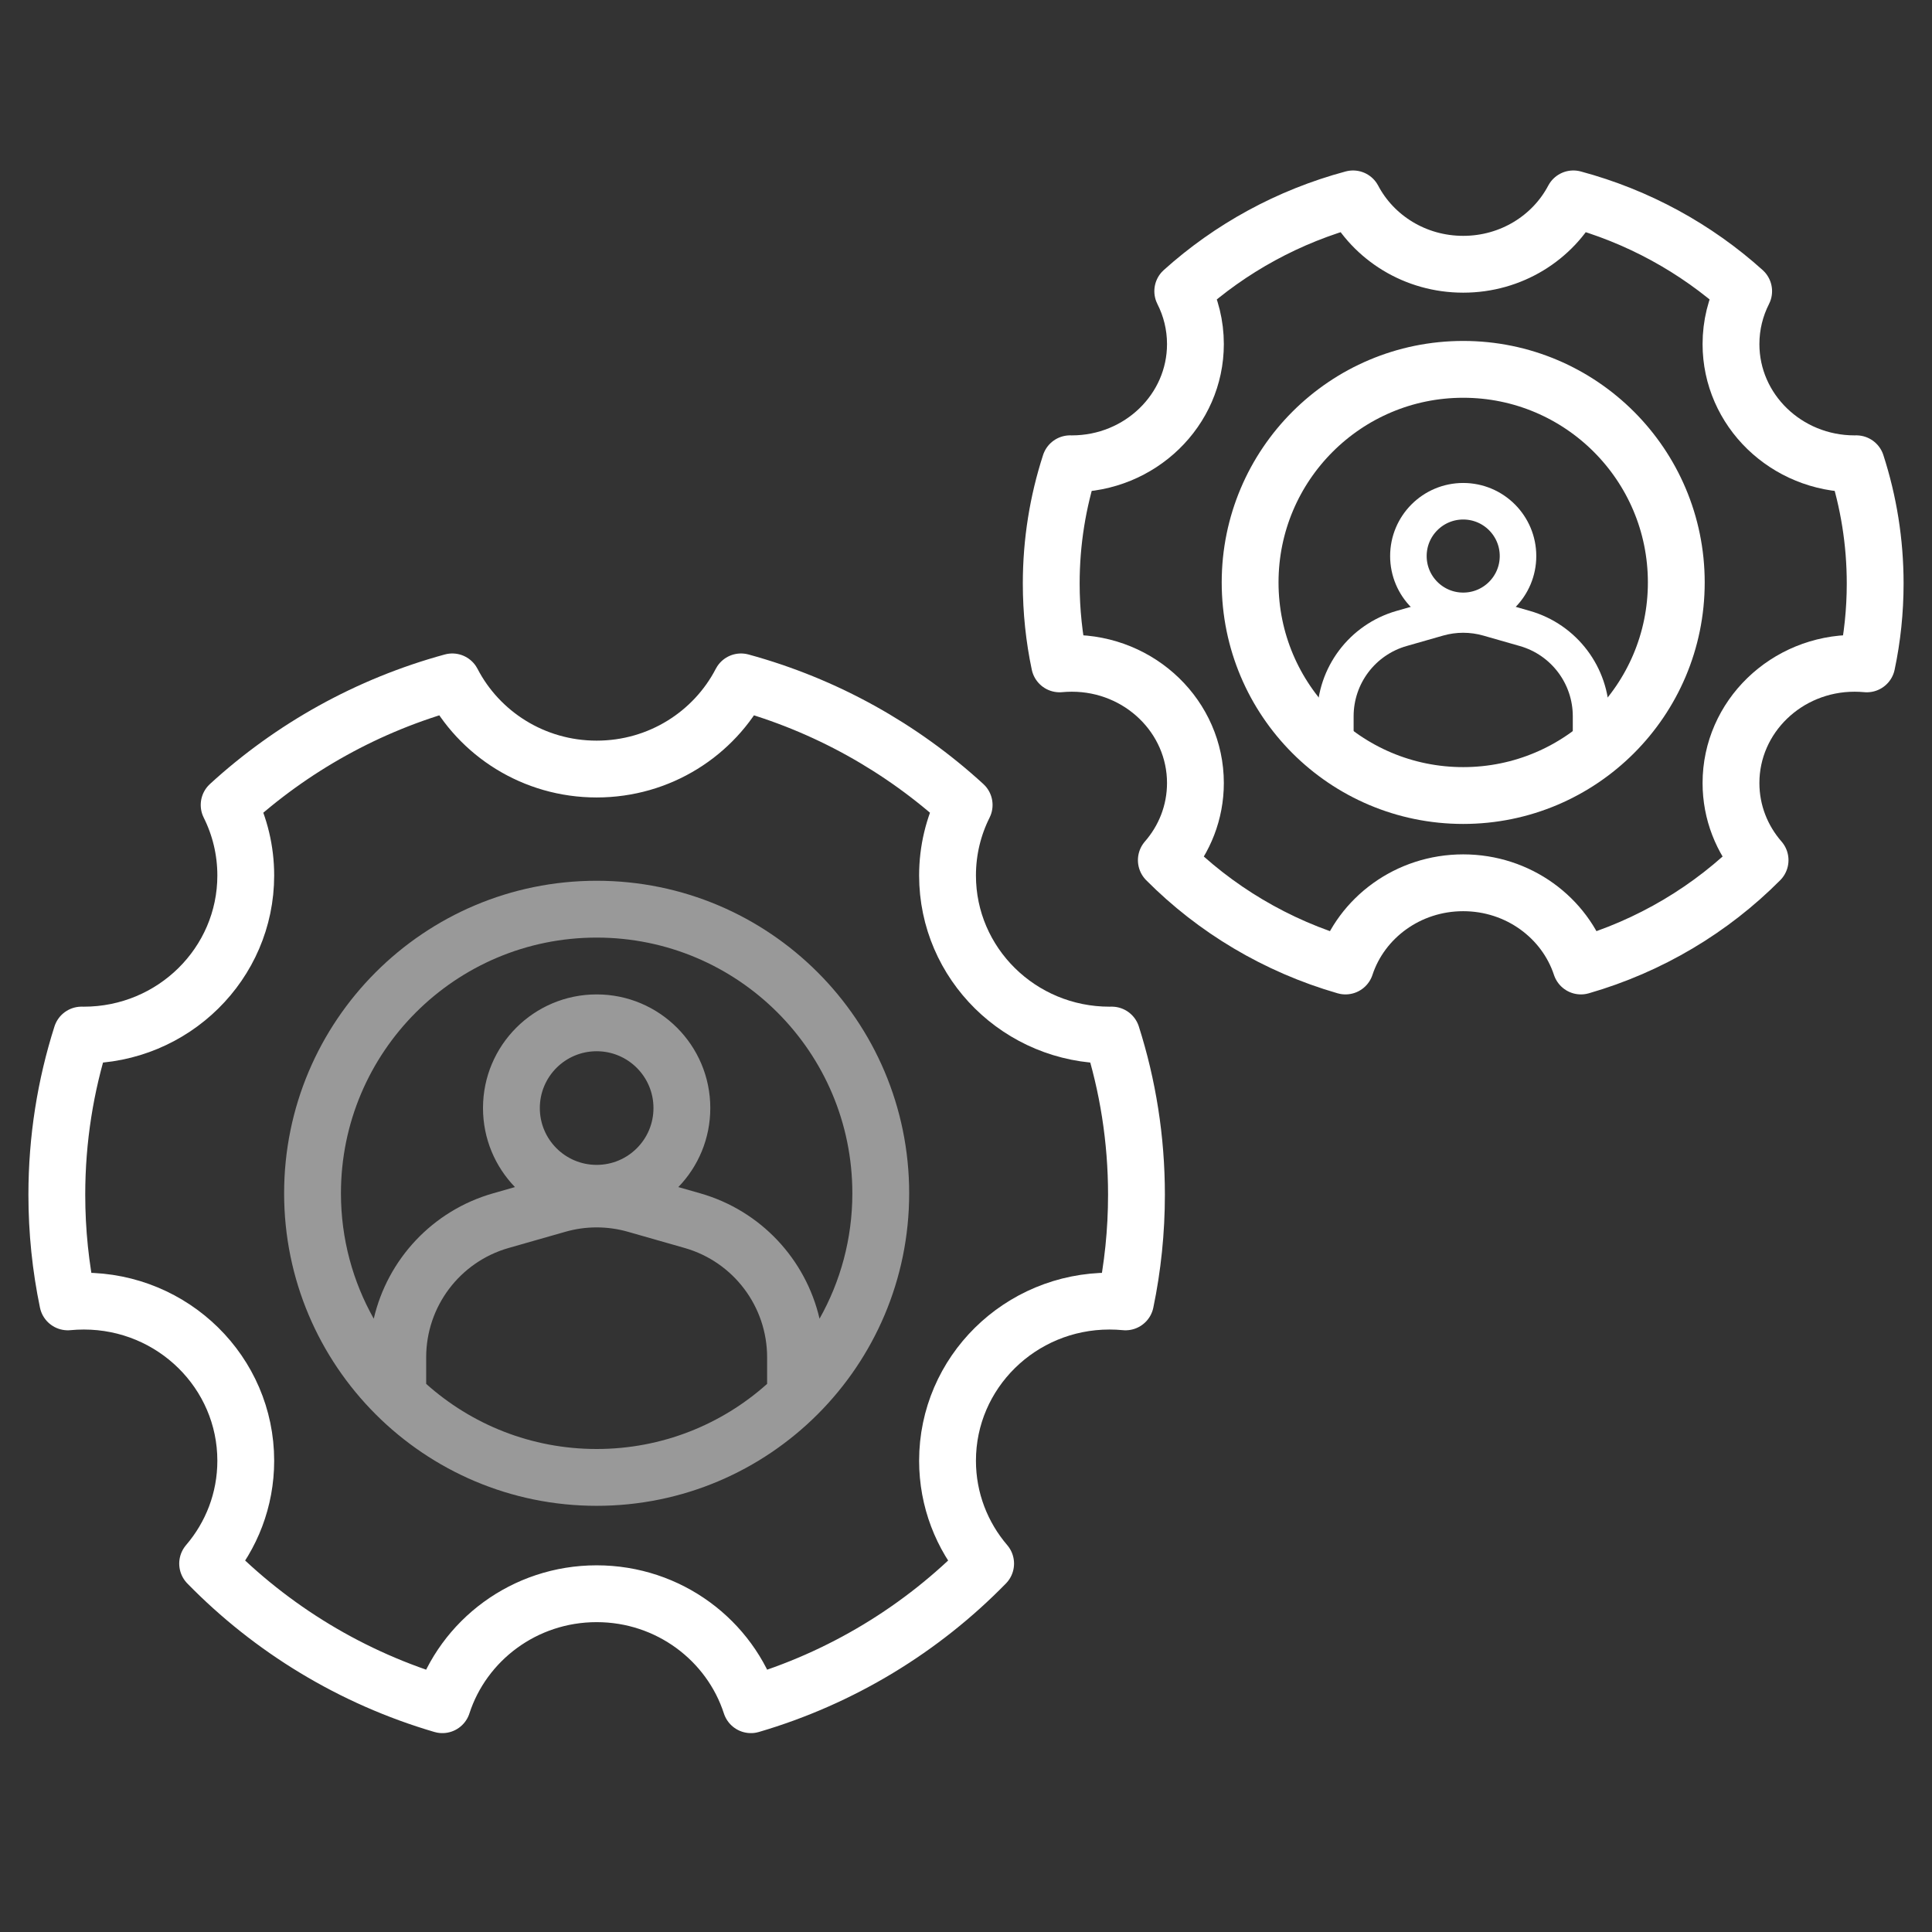
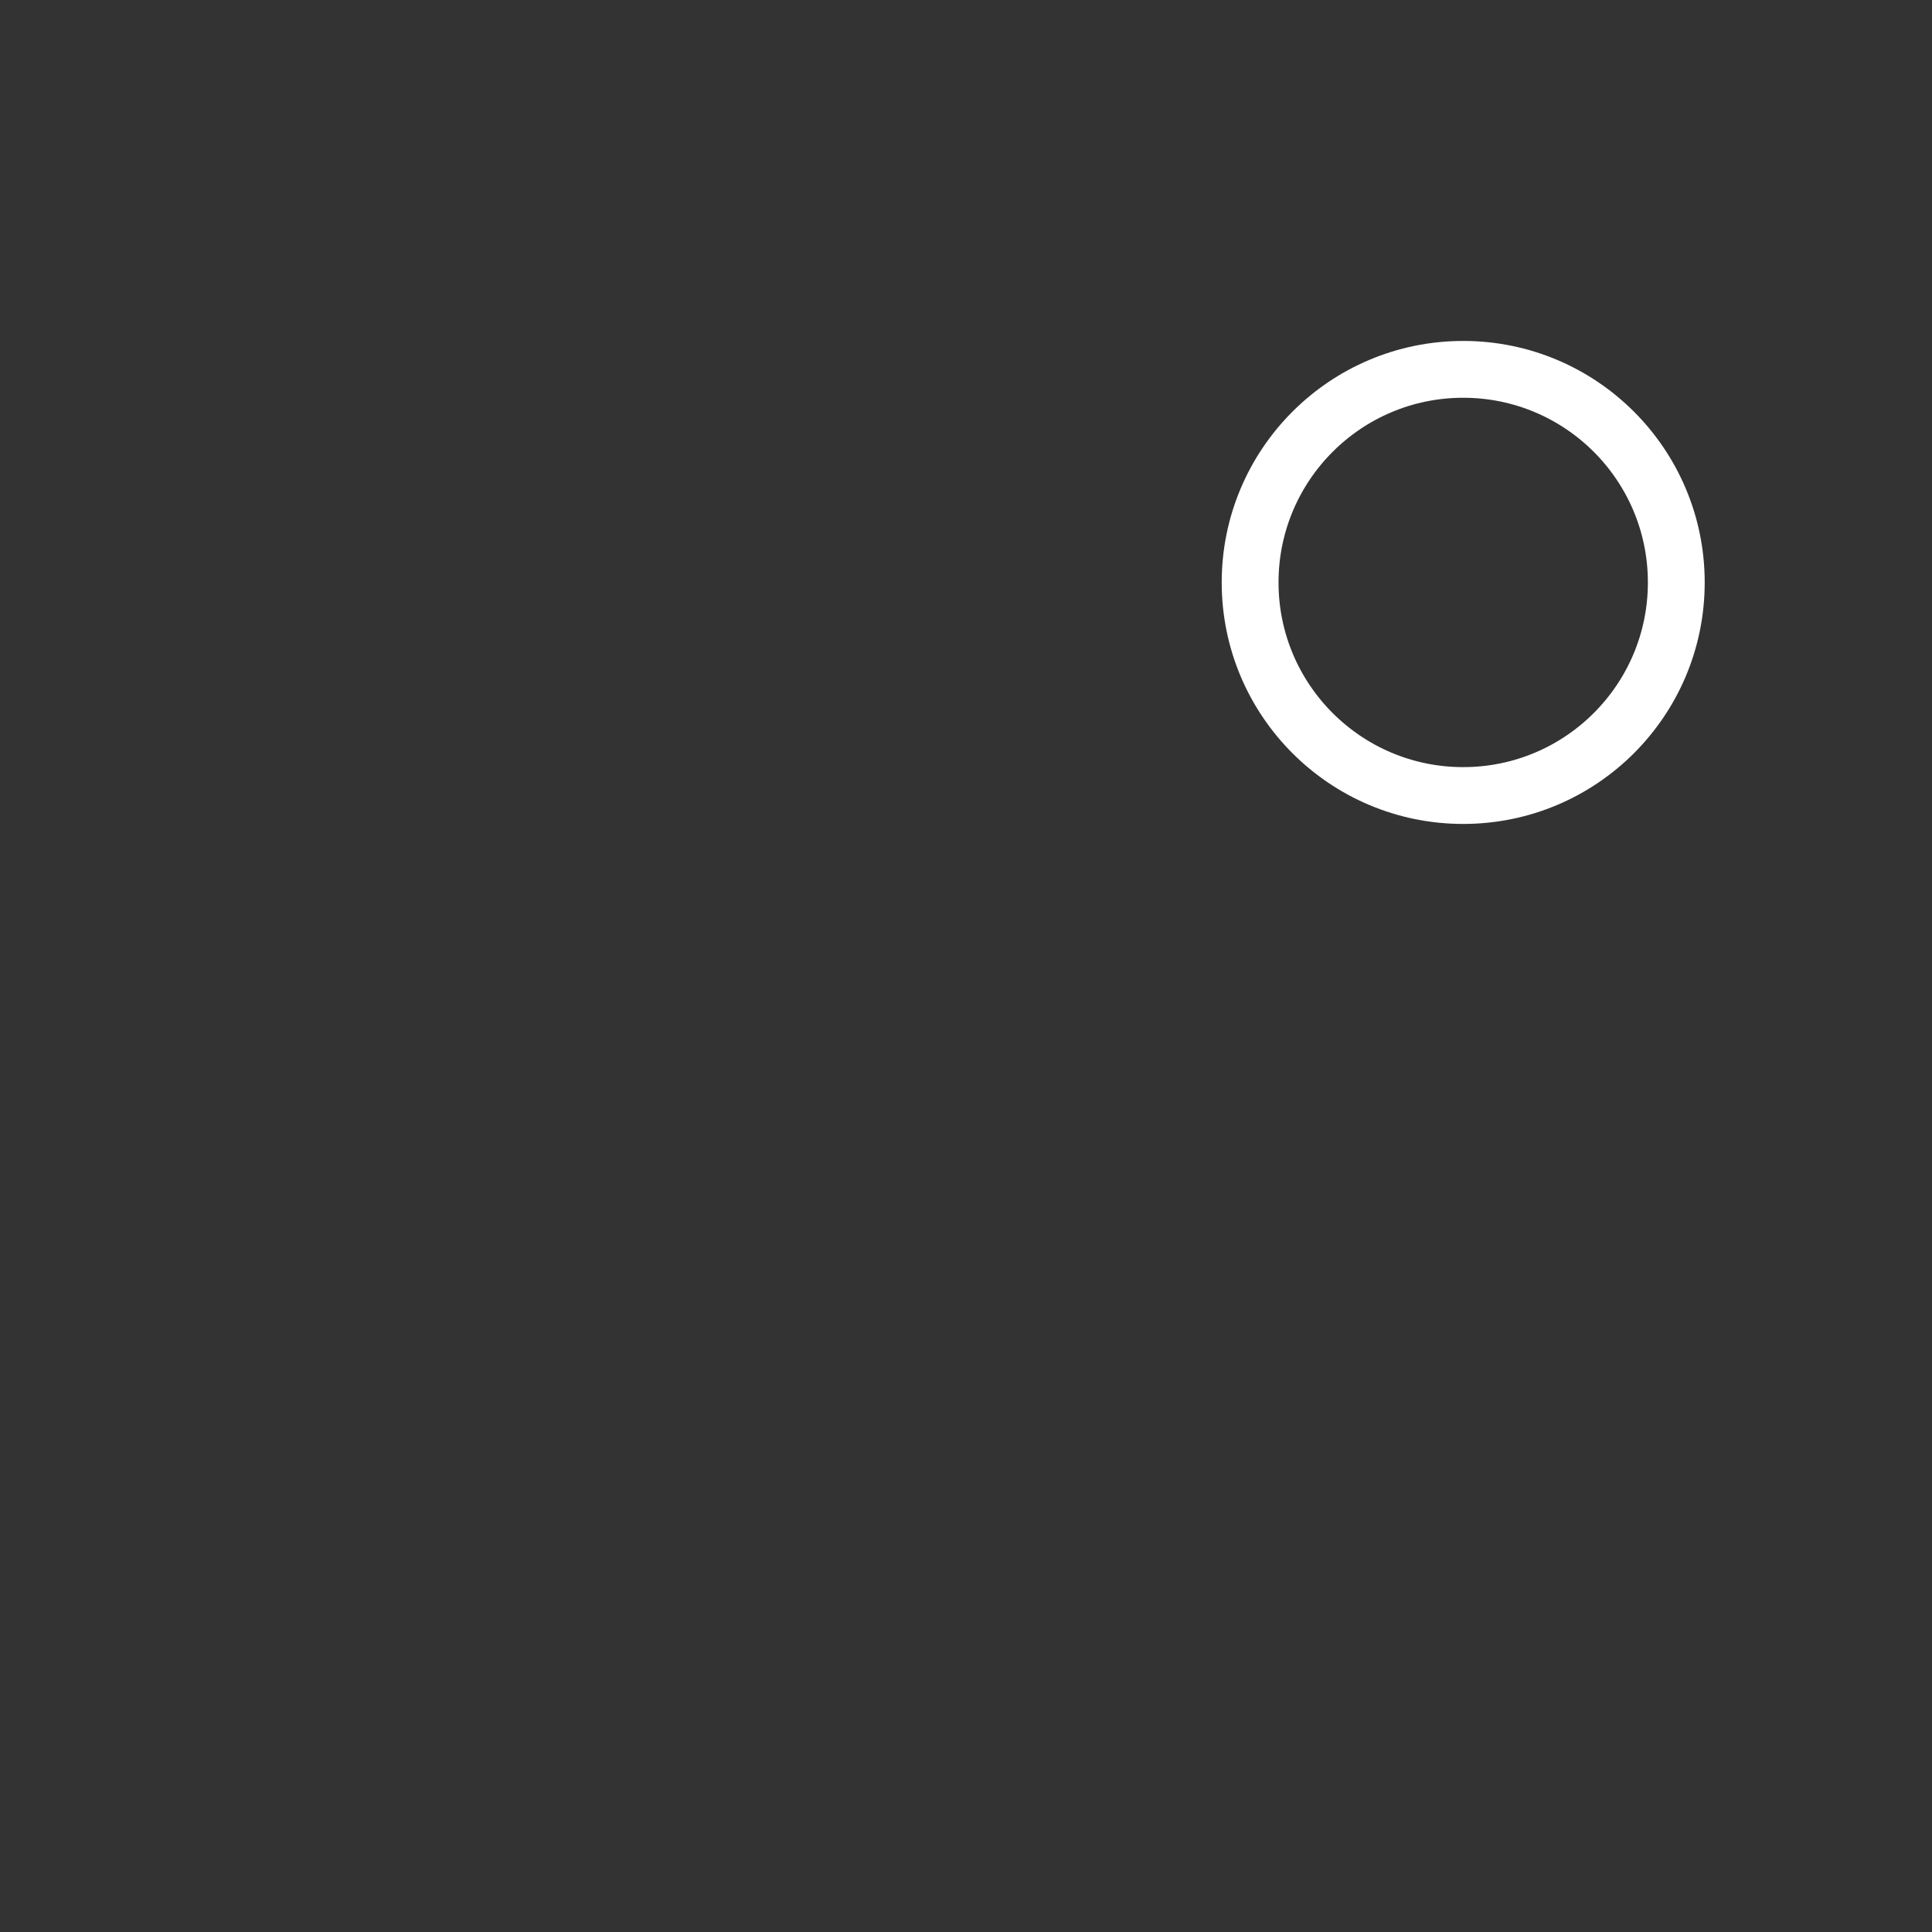
<svg xmlns="http://www.w3.org/2000/svg" width="68" height="68" viewBox="0 0 68 68" fill="none">
  <rect x="0" y="0" width="68" height="68" fill="#333333" stroke="none" />
-   <path d="M15.57 60C12.386 59.066 9.552 57.331 7.308 55.033C8.146 54.056 8.65 52.792 8.65 51.413C8.65 48.31 6.098 45.795 2.95 45.795C2.76 45.795 2.571 45.804 2.386 45.822C2.133 44.603 2 43.342 2 42.05C2 40.092 2.305 38.205 2.87 36.431C2.897 36.431 2.923 36.432 2.95 36.432C6.098 36.432 8.65 33.916 8.65 30.814C8.65 29.923 8.44 29.081 8.065 28.332C10.263 26.319 12.944 24.812 15.919 24C16.862 25.821 18.783 27.068 21 27.068C23.217 27.068 25.138 25.821 26.081 24C29.055 24.812 31.737 26.319 33.935 28.332C33.56 29.081 33.35 29.923 33.35 30.814C33.35 33.916 35.902 36.432 39.05 36.432C39.077 36.432 39.103 36.431 39.13 36.431C39.695 38.205 40 40.092 40 42.05C40 43.342 39.867 44.603 39.614 45.822C39.429 45.804 39.24 45.795 39.05 45.795C35.902 45.795 33.35 48.31 33.35 51.413C33.35 52.792 33.855 54.056 34.691 55.033C32.448 57.331 29.614 59.066 26.43 60C25.696 57.735 23.542 56.094 21 56.094C18.458 56.094 16.304 57.735 15.57 60Z" stroke="white" stroke-width="2" stroke-linejoin="round" />
-   <path d="M47.356 34C44.926 33.299 42.764 31.999 41.051 30.275C41.69 29.542 42.075 28.594 42.075 27.56C42.075 25.233 40.127 23.346 37.725 23.346C37.58 23.346 37.436 23.353 37.294 23.366C37.101 22.453 37 21.506 37 20.537C37 19.069 37.233 17.654 37.664 16.323C37.684 16.323 37.705 16.324 37.725 16.324C40.127 16.324 42.075 14.437 42.075 12.11C42.075 11.442 41.914 10.81 41.629 10.249C43.306 8.739 45.352 7.609 47.623 7C48.342 8.366 49.808 9.301 51.5 9.301C53.192 9.301 54.658 8.366 55.377 7C57.648 7.609 59.694 8.739 61.371 10.249C61.086 10.81 60.925 11.442 60.925 12.11C60.925 14.437 62.873 16.324 65.275 16.324C65.295 16.324 65.316 16.323 65.336 16.323C65.767 17.654 66 19.069 66 20.537C66 21.506 65.899 22.453 65.706 23.366C65.564 23.353 65.42 23.346 65.275 23.346C62.873 23.346 60.925 25.233 60.925 27.56C60.925 28.594 61.31 29.542 61.949 30.275C60.236 31.999 58.074 33.299 55.644 34C55.084 32.301 53.44 31.071 51.5 31.071C49.56 31.071 47.916 32.301 47.356 34Z" stroke="white" stroke-width="2" stroke-linejoin="round" />
  <path d="M51.5 28C55.642 28 59 24.642 59 20.5C59 16.358 55.642 13 51.5 13C47.358 13 44 16.358 44 20.5C44 24.642 47.358 28 51.5 28Z" stroke="white" stroke-width="2" stroke-linejoin="round" />
-   <circle cx="51.5" cy="19.571" r="1.929" stroke="white" stroke-width="1.286" />
-   <path d="M56 26V25.21C56 23.775 55.049 22.514 53.669 22.12L52.383 21.752C51.806 21.587 51.194 21.587 50.617 21.752L49.331 22.12C47.951 22.514 47 23.775 47 25.21V26" stroke="white" stroke-width="1.286" />
-   <path fill-rule="evenodd" clip-rule="evenodd" d="M10 42C10 35.925 14.925 31 21 31C27.075 31 32 35.925 32 42C32 48.075 27.075 53 21 53C14.925 53 10 48.075 10 42ZM21 33C16.029 33 12 37.029 12 42C12 43.604 12.42 45.11 13.155 46.414C13.64 44.325 15.222 42.611 17.352 42.002L18.125 41.781C17.429 41.062 17 40.081 17 39C17 36.791 18.791 35 21 35C23.209 35 25 36.791 25 39C25 40.081 24.571 41.062 23.875 41.781L24.648 42.002C26.778 42.611 28.36 44.325 28.845 46.414C29.58 45.11 30 43.604 30 42C30 37.029 25.971 33 21 33ZM27 48.708V47.772C27 45.986 25.816 44.416 24.099 43.925L22.099 43.354C21.381 43.149 20.619 43.149 19.901 43.354L17.901 43.925C16.184 44.416 15 45.986 15 47.772V48.708C16.592 50.133 18.695 51 21 51C23.305 51 25.408 50.133 27 48.708ZM21 41C22.105 41 23 40.105 23 39C23 37.895 22.105 37 21 37C19.895 37 19 37.895 19 39C19 40.105 19.895 41 21 41Z" fill="white" fill-opacity="0.5" />
</svg>